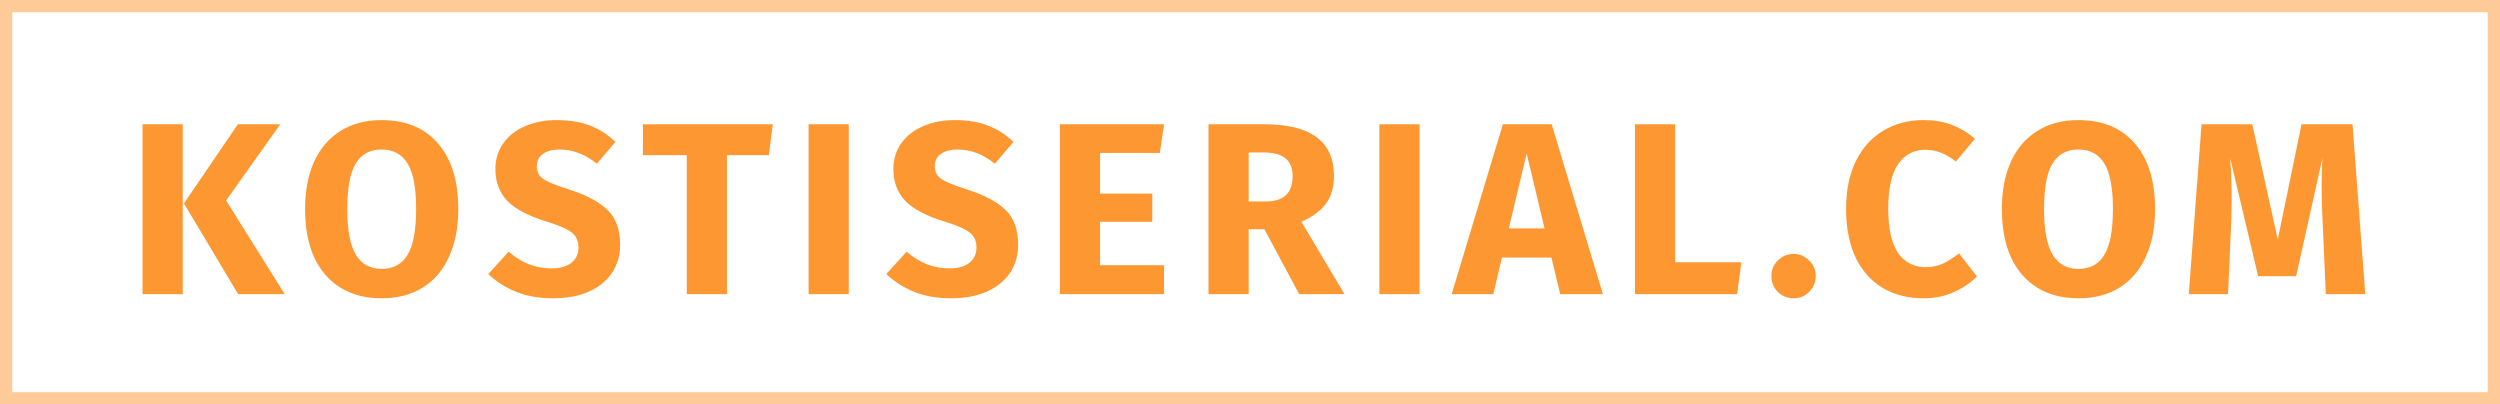
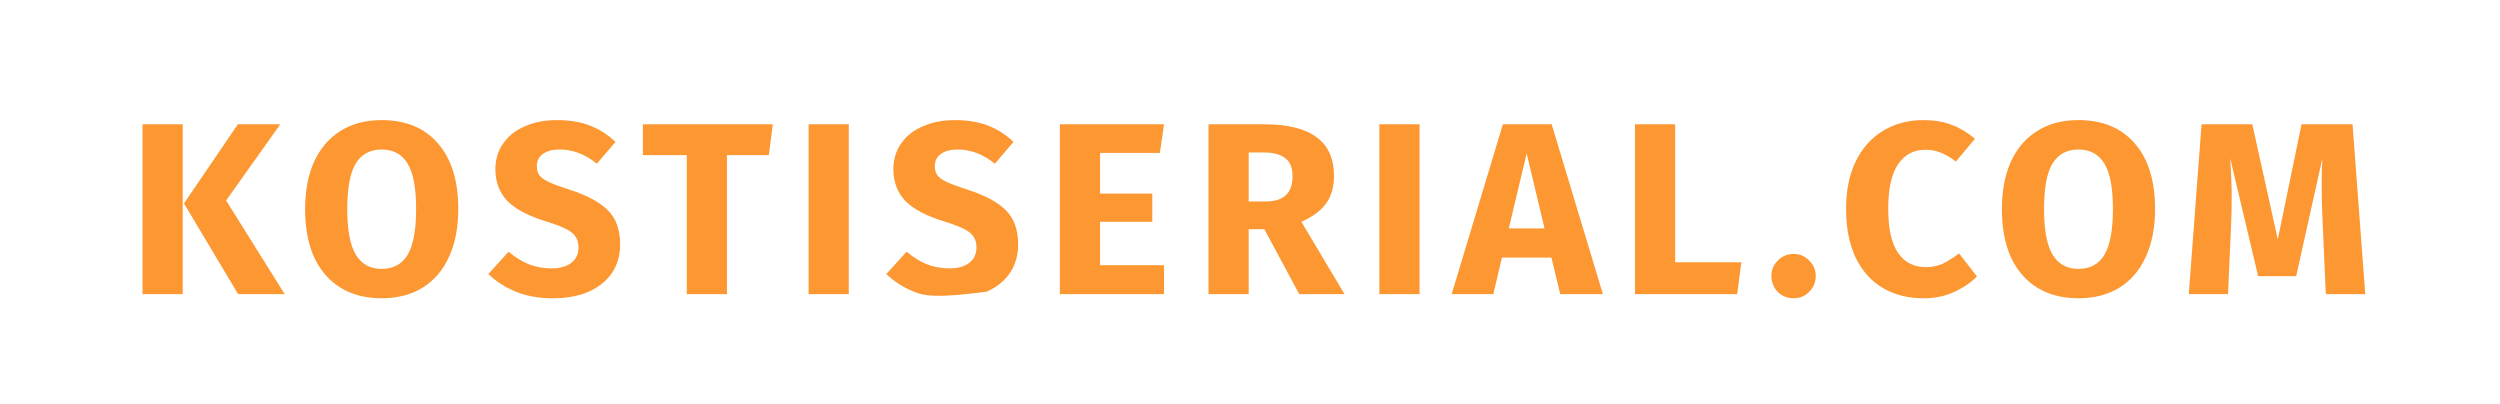
<svg xmlns="http://www.w3.org/2000/svg" width="204" height="33" viewBox="0 0 204 33" fill="none">
-   <path d="M14.911 10.14V24H11.631V10.14H14.911ZM22.871 10.14L18.451 16.36L23.231 24H19.431L15.011 16.6L19.411 10.14H22.871ZM31.136 9.8C33.109 9.8 34.643 10.433 35.736 11.7C36.843 12.967 37.396 14.753 37.396 17.06C37.396 18.567 37.143 19.867 36.636 20.96C36.143 22.053 35.423 22.893 34.476 23.48C33.543 24.053 32.429 24.34 31.136 24.34C29.843 24.34 28.729 24.053 27.796 23.48C26.863 22.907 26.143 22.08 25.636 21C25.143 19.907 24.896 18.593 24.896 17.06C24.896 15.567 25.143 14.273 25.636 13.18C26.143 12.087 26.863 11.253 27.796 10.68C28.729 10.093 29.843 9.8 31.136 9.8ZM31.136 12.2C30.189 12.2 29.483 12.587 29.016 13.36C28.563 14.12 28.336 15.353 28.336 17.06C28.336 18.767 28.569 20.007 29.036 20.78C29.503 21.553 30.203 21.94 31.136 21.94C32.096 21.94 32.803 21.56 33.256 20.8C33.723 20.027 33.956 18.78 33.956 17.06C33.956 15.34 33.723 14.1 33.256 13.34C32.789 12.58 32.083 12.2 31.136 12.2ZM45.424 9.8C46.464 9.8 47.364 9.947 48.124 10.24C48.897 10.533 49.597 10.98 50.224 11.58L48.704 13.36C47.757 12.587 46.744 12.2 45.664 12.2C45.091 12.2 44.637 12.32 44.304 12.56C43.971 12.787 43.804 13.12 43.804 13.56C43.804 13.867 43.877 14.12 44.024 14.32C44.171 14.507 44.431 14.687 44.804 14.86C45.177 15.033 45.737 15.24 46.484 15.48C47.897 15.933 48.937 16.493 49.604 17.16C50.271 17.813 50.604 18.747 50.604 19.96C50.604 20.827 50.384 21.593 49.944 22.26C49.504 22.913 48.871 23.427 48.044 23.8C47.217 24.16 46.237 24.34 45.104 24.34C43.971 24.34 42.964 24.16 42.084 23.8C41.217 23.44 40.471 22.96 39.844 22.36L41.504 20.54C42.037 20.993 42.584 21.333 43.144 21.56C43.717 21.787 44.337 21.9 45.004 21.9C45.684 21.9 46.217 21.753 46.604 21.46C47.004 21.153 47.204 20.733 47.204 20.2C47.204 19.853 47.131 19.567 46.984 19.34C46.837 19.1 46.584 18.887 46.224 18.7C45.864 18.513 45.344 18.313 44.664 18.1C43.131 17.633 42.037 17.06 41.384 16.38C40.744 15.7 40.424 14.84 40.424 13.8C40.424 13 40.637 12.3 41.064 11.7C41.491 11.087 42.084 10.62 42.844 10.3C43.604 9.967 44.464 9.8 45.424 9.8ZM63.06 10.14L62.74 12.66H59.32V24H56.04V12.66H52.46V10.14H63.06ZM69.26 10.14V24H65.981V10.14H69.26ZM77.9 9.8C78.94 9.8 79.84 9.947 80.6 10.24C81.373 10.533 82.073 10.98 82.7 11.58L81.18 13.36C80.233 12.587 79.22 12.2 78.14 12.2C77.567 12.2 77.113 12.32 76.78 12.56C76.447 12.787 76.28 13.12 76.28 13.56C76.28 13.867 76.353 14.12 76.5 14.32C76.647 14.507 76.906 14.687 77.28 14.86C77.653 15.033 78.213 15.24 78.96 15.48C80.373 15.933 81.413 16.493 82.08 17.16C82.746 17.813 83.08 18.747 83.08 19.96C83.08 20.827 82.86 21.593 82.42 22.26C81.98 22.913 81.347 23.427 80.52 23.8C79.693 24.16 78.713 24.34 77.58 24.34C76.447 24.34 75.44 24.16 74.56 23.8C73.693 23.44 72.947 22.96 72.32 22.36L73.98 20.54C74.513 20.993 75.06 21.333 75.62 21.56C76.193 21.787 76.813 21.9 77.48 21.9C78.16 21.9 78.693 21.753 79.08 21.46C79.48 21.153 79.68 20.733 79.68 20.2C79.68 19.853 79.606 19.567 79.46 19.34C79.313 19.1 79.06 18.887 78.7 18.7C78.34 18.513 77.82 18.313 77.14 18.1C75.606 17.633 74.513 17.06 73.86 16.38C73.22 15.7 72.9 14.84 72.9 13.8C72.9 13 73.113 12.3 73.54 11.7C73.966 11.087 74.56 10.62 75.32 10.3C76.08 9.967 76.94 9.8 77.9 9.8ZM94.985 10.14L94.645 12.48H89.765V15.8H94.025V18.1H89.765V21.64H94.985V24H86.485V10.14H94.985ZM103.173 18.7H101.893V24H98.612V10.14H103.153C105.046 10.14 106.466 10.487 107.412 11.18C108.373 11.873 108.853 12.933 108.853 14.36C108.853 15.253 108.639 16 108.213 16.6C107.786 17.187 107.113 17.687 106.193 18.1L109.713 24H106.013L103.173 18.7ZM101.893 16.44H103.273C104.006 16.44 104.553 16.273 104.913 15.94C105.286 15.607 105.473 15.08 105.473 14.36C105.473 13.693 105.273 13.207 104.873 12.9C104.486 12.593 103.886 12.44 103.073 12.44H101.893V16.44ZM115.836 10.14V24H112.556V10.14H115.836ZM127.316 24L126.596 21.02H122.556L121.856 24H118.456L122.636 10.14H126.616L130.796 24H127.316ZM123.116 18.64H126.036L124.576 12.52L123.116 18.64ZM136.693 10.14V21.4H142.093L141.753 24H133.413V10.14H136.693ZM146.366 20.72C146.86 20.72 147.28 20.9 147.626 21.26C147.986 21.607 148.166 22.027 148.166 22.52C148.166 23.027 147.986 23.46 147.626 23.82C147.28 24.167 146.86 24.34 146.366 24.34C145.86 24.34 145.426 24.167 145.066 23.82C144.72 23.46 144.546 23.027 144.546 22.52C144.546 22.027 144.72 21.607 145.066 21.26C145.426 20.9 145.86 20.72 146.366 20.72ZM156.94 9.8C157.807 9.8 158.574 9.927 159.24 10.18C159.92 10.433 160.56 10.813 161.16 11.32L159.6 13.18C159.187 12.86 158.78 12.62 158.38 12.46C157.98 12.3 157.554 12.22 157.1 12.22C156.167 12.22 155.427 12.613 154.88 13.4C154.347 14.187 154.08 15.4 154.08 17.04C154.08 18.653 154.347 19.853 154.88 20.64C155.427 21.413 156.18 21.8 157.14 21.8C157.647 21.8 158.107 21.707 158.52 21.52C158.934 21.32 159.38 21.04 159.86 20.68L161.32 22.56C160.8 23.08 160.167 23.507 159.42 23.84C158.687 24.173 157.874 24.34 156.98 24.34C155.7 24.34 154.587 24.06 153.64 23.5C152.694 22.94 151.954 22.113 151.42 21.02C150.9 19.913 150.64 18.587 150.64 17.04C150.64 15.533 150.907 14.233 151.44 13.14C151.987 12.047 152.734 11.22 153.68 10.66C154.64 10.087 155.727 9.8 156.94 9.8ZM169.594 9.8C171.567 9.8 173.1 10.433 174.194 11.7C175.3 12.967 175.854 14.753 175.854 17.06C175.854 18.567 175.6 19.867 175.094 20.96C174.6 22.053 173.88 22.893 172.934 23.48C172 24.053 170.887 24.34 169.594 24.34C168.3 24.34 167.187 24.053 166.254 23.48C165.32 22.907 164.6 22.08 164.094 21C163.6 19.907 163.354 18.593 163.354 17.06C163.354 15.567 163.6 14.273 164.094 13.18C164.6 12.087 165.32 11.253 166.254 10.68C167.187 10.093 168.3 9.8 169.594 9.8ZM169.594 12.2C168.647 12.2 167.94 12.587 167.474 13.36C167.02 14.12 166.794 15.353 166.794 17.06C166.794 18.767 167.027 20.007 167.494 20.78C167.96 21.553 168.66 21.94 169.594 21.94C170.554 21.94 171.26 21.56 171.714 20.8C172.18 20.027 172.414 18.78 172.414 17.06C172.414 15.34 172.18 14.1 171.714 13.34C171.247 12.58 170.54 12.2 169.594 12.2ZM193.006 24H189.786L189.546 18.58C189.479 17.287 189.446 16.133 189.446 15.12C189.446 14.347 189.466 13.613 189.506 12.92L187.366 22.54H184.266L181.986 12.92C182.066 14.08 182.106 15.173 182.106 16.2C182.106 16.973 182.086 17.78 182.046 18.62L181.806 24H178.606L179.646 10.14H183.786L185.866 19.54L187.806 10.14H191.966L193.006 24Z" fill="#FC9732" />
-   <rect opacity="0.5" x="0.5" y="0.5" width="203" height="32" stroke="#FC9732" />
+   <path d="M14.911 10.14V24H11.631V10.14H14.911ZM22.871 10.14L18.451 16.36L23.231 24H19.431L15.011 16.6L19.411 10.14H22.871ZM31.136 9.8C33.109 9.8 34.643 10.433 35.736 11.7C36.843 12.967 37.396 14.753 37.396 17.06C37.396 18.567 37.143 19.867 36.636 20.96C36.143 22.053 35.423 22.893 34.476 23.48C33.543 24.053 32.429 24.34 31.136 24.34C29.843 24.34 28.729 24.053 27.796 23.48C26.863 22.907 26.143 22.08 25.636 21C25.143 19.907 24.896 18.593 24.896 17.06C24.896 15.567 25.143 14.273 25.636 13.18C26.143 12.087 26.863 11.253 27.796 10.68C28.729 10.093 29.843 9.8 31.136 9.8ZM31.136 12.2C30.189 12.2 29.483 12.587 29.016 13.36C28.563 14.12 28.336 15.353 28.336 17.06C28.336 18.767 28.569 20.007 29.036 20.78C29.503 21.553 30.203 21.94 31.136 21.94C32.096 21.94 32.803 21.56 33.256 20.8C33.723 20.027 33.956 18.78 33.956 17.06C33.956 15.34 33.723 14.1 33.256 13.34C32.789 12.58 32.083 12.2 31.136 12.2ZM45.424 9.8C46.464 9.8 47.364 9.947 48.124 10.24C48.897 10.533 49.597 10.98 50.224 11.58L48.704 13.36C47.757 12.587 46.744 12.2 45.664 12.2C45.091 12.2 44.637 12.32 44.304 12.56C43.971 12.787 43.804 13.12 43.804 13.56C43.804 13.867 43.877 14.12 44.024 14.32C44.171 14.507 44.431 14.687 44.804 14.86C45.177 15.033 45.737 15.24 46.484 15.48C47.897 15.933 48.937 16.493 49.604 17.16C50.271 17.813 50.604 18.747 50.604 19.96C50.604 20.827 50.384 21.593 49.944 22.26C49.504 22.913 48.871 23.427 48.044 23.8C47.217 24.16 46.237 24.34 45.104 24.34C43.971 24.34 42.964 24.16 42.084 23.8C41.217 23.44 40.471 22.96 39.844 22.36L41.504 20.54C42.037 20.993 42.584 21.333 43.144 21.56C43.717 21.787 44.337 21.9 45.004 21.9C45.684 21.9 46.217 21.753 46.604 21.46C47.004 21.153 47.204 20.733 47.204 20.2C47.204 19.853 47.131 19.567 46.984 19.34C46.837 19.1 46.584 18.887 46.224 18.7C45.864 18.513 45.344 18.313 44.664 18.1C43.131 17.633 42.037 17.06 41.384 16.38C40.744 15.7 40.424 14.84 40.424 13.8C40.424 13 40.637 12.3 41.064 11.7C41.491 11.087 42.084 10.62 42.844 10.3C43.604 9.967 44.464 9.8 45.424 9.8ZM63.06 10.14L62.74 12.66H59.32V24H56.04V12.66H52.46V10.14H63.06ZM69.26 10.14V24H65.981V10.14H69.26ZM77.9 9.8C78.94 9.8 79.84 9.947 80.6 10.24C81.373 10.533 82.073 10.98 82.7 11.58L81.18 13.36C80.233 12.587 79.22 12.2 78.14 12.2C77.567 12.2 77.113 12.32 76.78 12.56C76.447 12.787 76.28 13.12 76.28 13.56C76.28 13.867 76.353 14.12 76.5 14.32C76.647 14.507 76.906 14.687 77.28 14.86C77.653 15.033 78.213 15.24 78.96 15.48C80.373 15.933 81.413 16.493 82.08 17.16C82.746 17.813 83.08 18.747 83.08 19.96C83.08 20.827 82.86 21.593 82.42 22.26C81.98 22.913 81.347 23.427 80.52 23.8C76.447 24.34 75.44 24.16 74.56 23.8C73.693 23.44 72.947 22.96 72.32 22.36L73.98 20.54C74.513 20.993 75.06 21.333 75.62 21.56C76.193 21.787 76.813 21.9 77.48 21.9C78.16 21.9 78.693 21.753 79.08 21.46C79.48 21.153 79.68 20.733 79.68 20.2C79.68 19.853 79.606 19.567 79.46 19.34C79.313 19.1 79.06 18.887 78.7 18.7C78.34 18.513 77.82 18.313 77.14 18.1C75.606 17.633 74.513 17.06 73.86 16.38C73.22 15.7 72.9 14.84 72.9 13.8C72.9 13 73.113 12.3 73.54 11.7C73.966 11.087 74.56 10.62 75.32 10.3C76.08 9.967 76.94 9.8 77.9 9.8ZM94.985 10.14L94.645 12.48H89.765V15.8H94.025V18.1H89.765V21.64H94.985V24H86.485V10.14H94.985ZM103.173 18.7H101.893V24H98.612V10.14H103.153C105.046 10.14 106.466 10.487 107.412 11.18C108.373 11.873 108.853 12.933 108.853 14.36C108.853 15.253 108.639 16 108.213 16.6C107.786 17.187 107.113 17.687 106.193 18.1L109.713 24H106.013L103.173 18.7ZM101.893 16.44H103.273C104.006 16.44 104.553 16.273 104.913 15.94C105.286 15.607 105.473 15.08 105.473 14.36C105.473 13.693 105.273 13.207 104.873 12.9C104.486 12.593 103.886 12.44 103.073 12.44H101.893V16.44ZM115.836 10.14V24H112.556V10.14H115.836ZM127.316 24L126.596 21.02H122.556L121.856 24H118.456L122.636 10.14H126.616L130.796 24H127.316ZM123.116 18.64H126.036L124.576 12.52L123.116 18.64ZM136.693 10.14V21.4H142.093L141.753 24H133.413V10.14H136.693ZM146.366 20.72C146.86 20.72 147.28 20.9 147.626 21.26C147.986 21.607 148.166 22.027 148.166 22.52C148.166 23.027 147.986 23.46 147.626 23.82C147.28 24.167 146.86 24.34 146.366 24.34C145.86 24.34 145.426 24.167 145.066 23.82C144.72 23.46 144.546 23.027 144.546 22.52C144.546 22.027 144.72 21.607 145.066 21.26C145.426 20.9 145.86 20.72 146.366 20.72ZM156.94 9.8C157.807 9.8 158.574 9.927 159.24 10.18C159.92 10.433 160.56 10.813 161.16 11.32L159.6 13.18C159.187 12.86 158.78 12.62 158.38 12.46C157.98 12.3 157.554 12.22 157.1 12.22C156.167 12.22 155.427 12.613 154.88 13.4C154.347 14.187 154.08 15.4 154.08 17.04C154.08 18.653 154.347 19.853 154.88 20.64C155.427 21.413 156.18 21.8 157.14 21.8C157.647 21.8 158.107 21.707 158.52 21.52C158.934 21.32 159.38 21.04 159.86 20.68L161.32 22.56C160.8 23.08 160.167 23.507 159.42 23.84C158.687 24.173 157.874 24.34 156.98 24.34C155.7 24.34 154.587 24.06 153.64 23.5C152.694 22.94 151.954 22.113 151.42 21.02C150.9 19.913 150.64 18.587 150.64 17.04C150.64 15.533 150.907 14.233 151.44 13.14C151.987 12.047 152.734 11.22 153.68 10.66C154.64 10.087 155.727 9.8 156.94 9.8ZM169.594 9.8C171.567 9.8 173.1 10.433 174.194 11.7C175.3 12.967 175.854 14.753 175.854 17.06C175.854 18.567 175.6 19.867 175.094 20.96C174.6 22.053 173.88 22.893 172.934 23.48C172 24.053 170.887 24.34 169.594 24.34C168.3 24.34 167.187 24.053 166.254 23.48C165.32 22.907 164.6 22.08 164.094 21C163.6 19.907 163.354 18.593 163.354 17.06C163.354 15.567 163.6 14.273 164.094 13.18C164.6 12.087 165.32 11.253 166.254 10.68C167.187 10.093 168.3 9.8 169.594 9.8ZM169.594 12.2C168.647 12.2 167.94 12.587 167.474 13.36C167.02 14.12 166.794 15.353 166.794 17.06C166.794 18.767 167.027 20.007 167.494 20.78C167.96 21.553 168.66 21.94 169.594 21.94C170.554 21.94 171.26 21.56 171.714 20.8C172.18 20.027 172.414 18.78 172.414 17.06C172.414 15.34 172.18 14.1 171.714 13.34C171.247 12.58 170.54 12.2 169.594 12.2ZM193.006 24H189.786L189.546 18.58C189.479 17.287 189.446 16.133 189.446 15.12C189.446 14.347 189.466 13.613 189.506 12.92L187.366 22.54H184.266L181.986 12.92C182.066 14.08 182.106 15.173 182.106 16.2C182.106 16.973 182.086 17.78 182.046 18.62L181.806 24H178.606L179.646 10.14H183.786L185.866 19.54L187.806 10.14H191.966L193.006 24Z" fill="#FC9732" />
</svg>